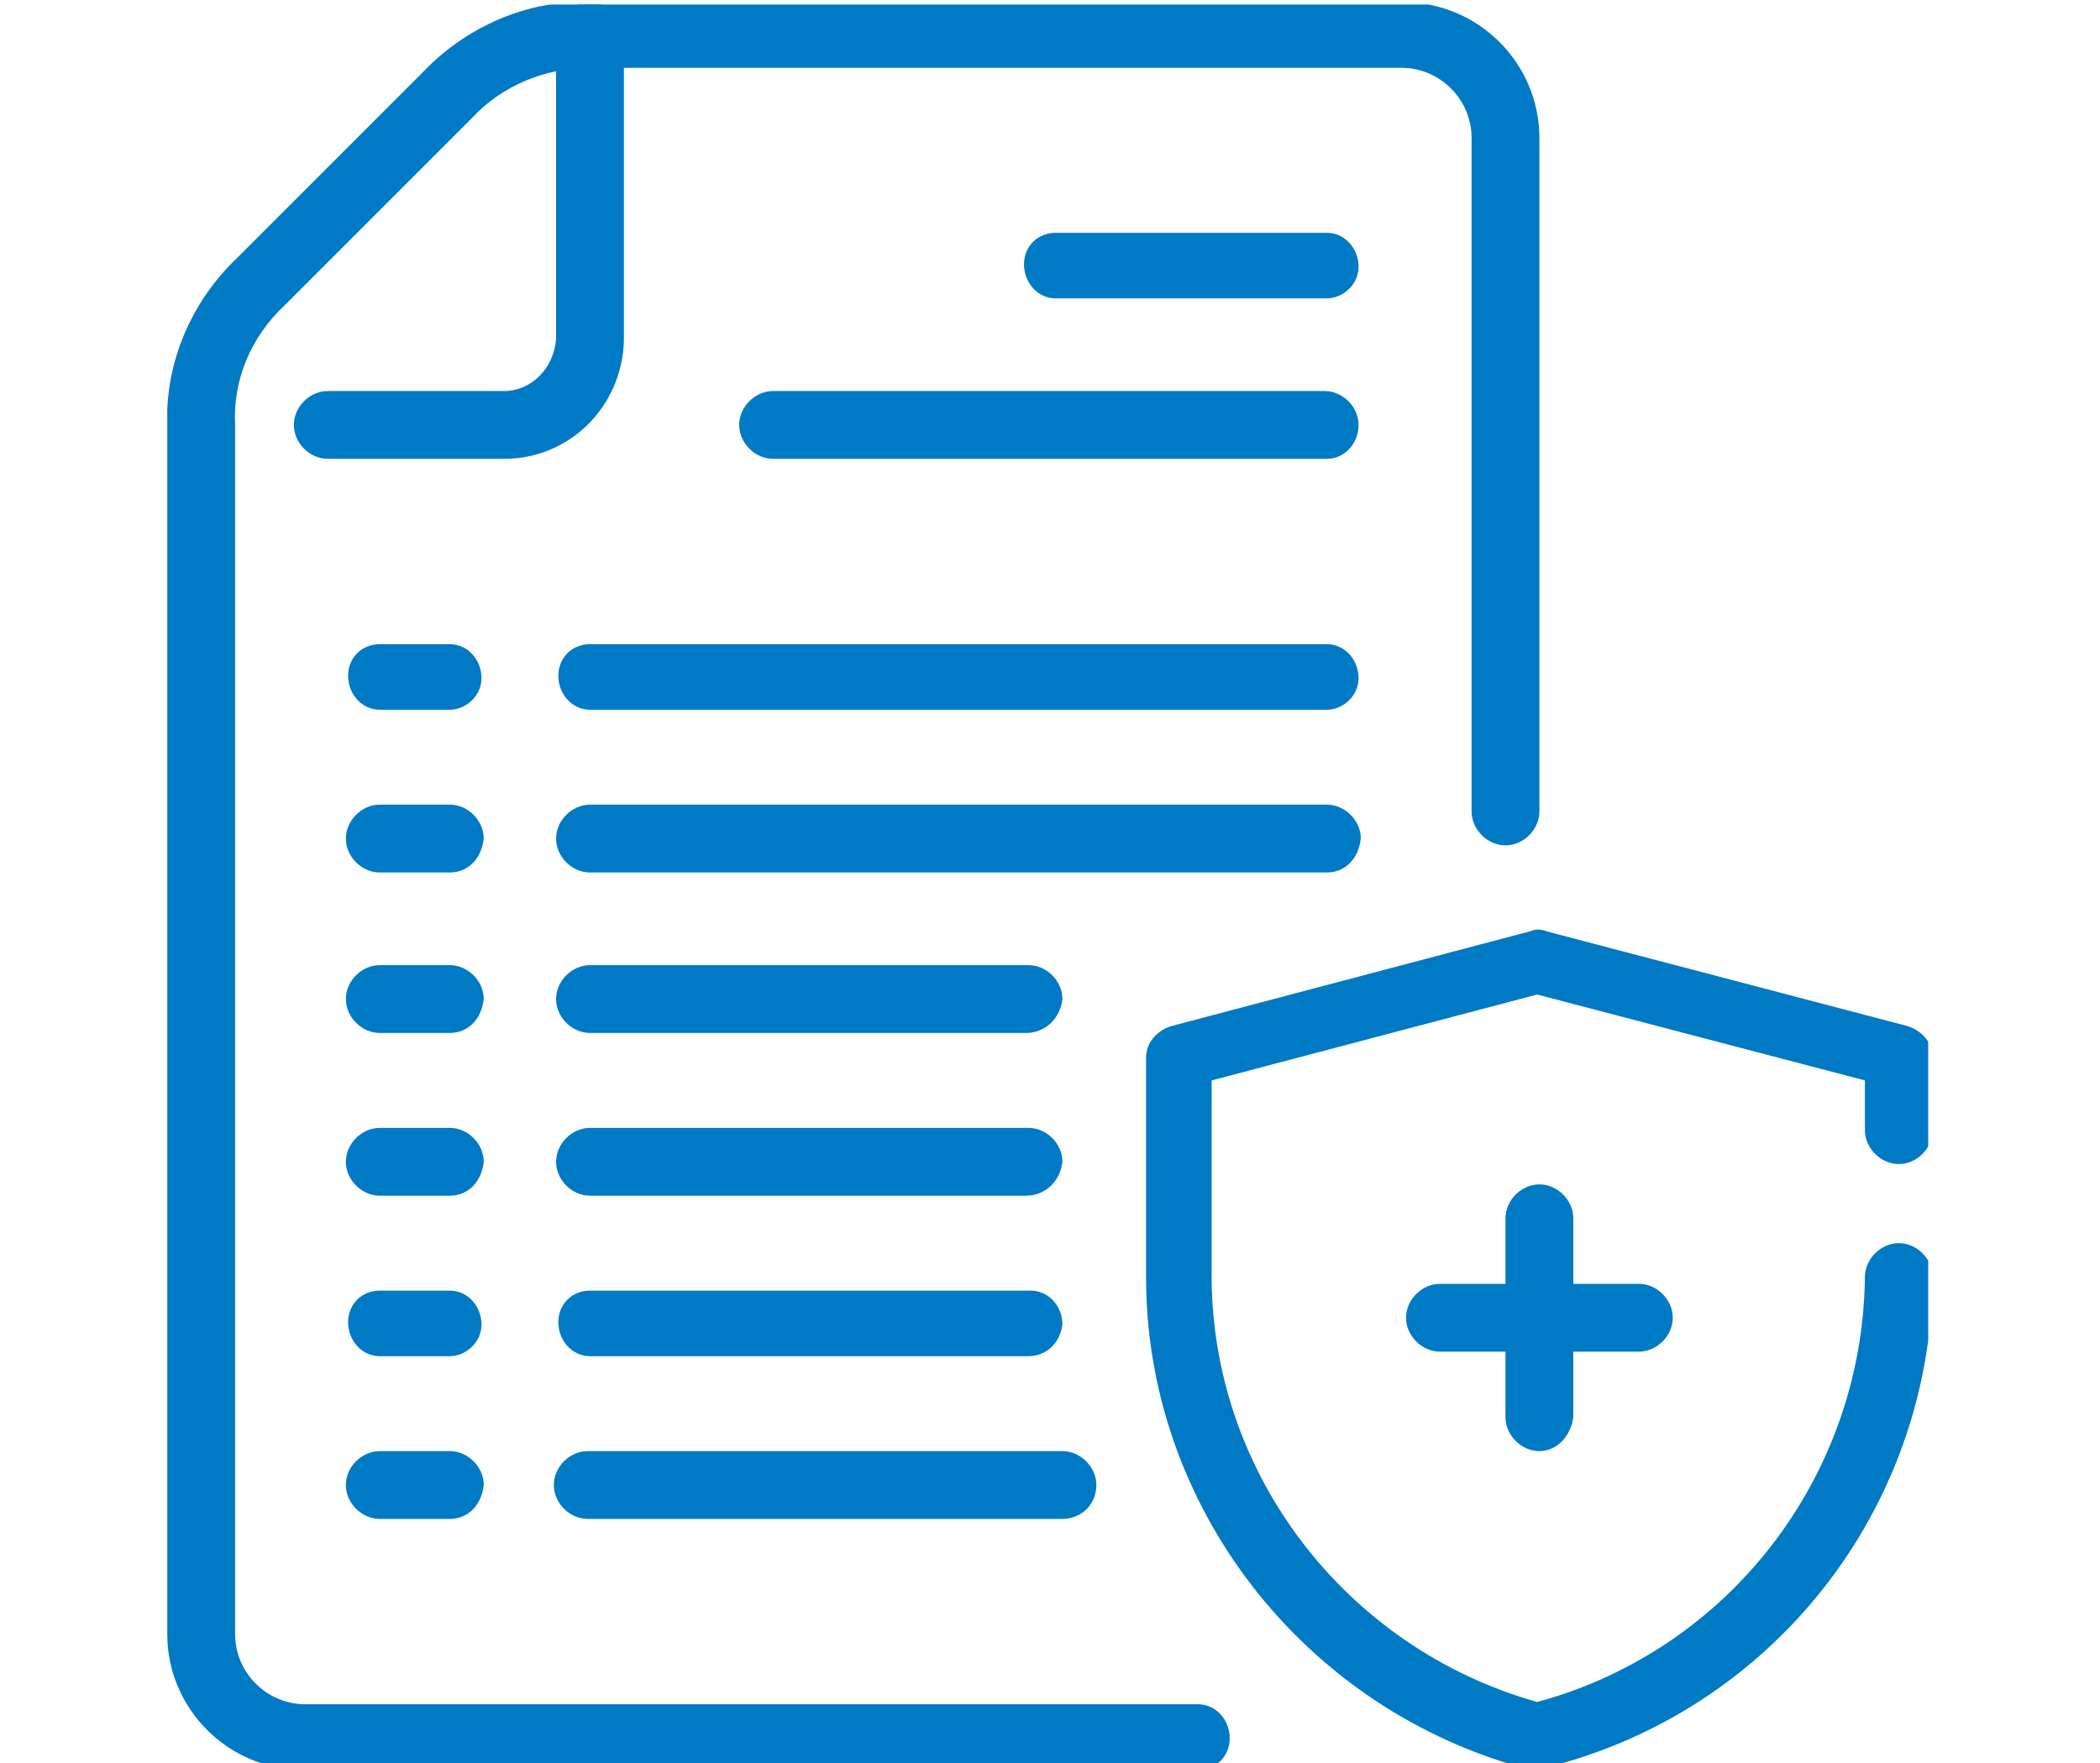
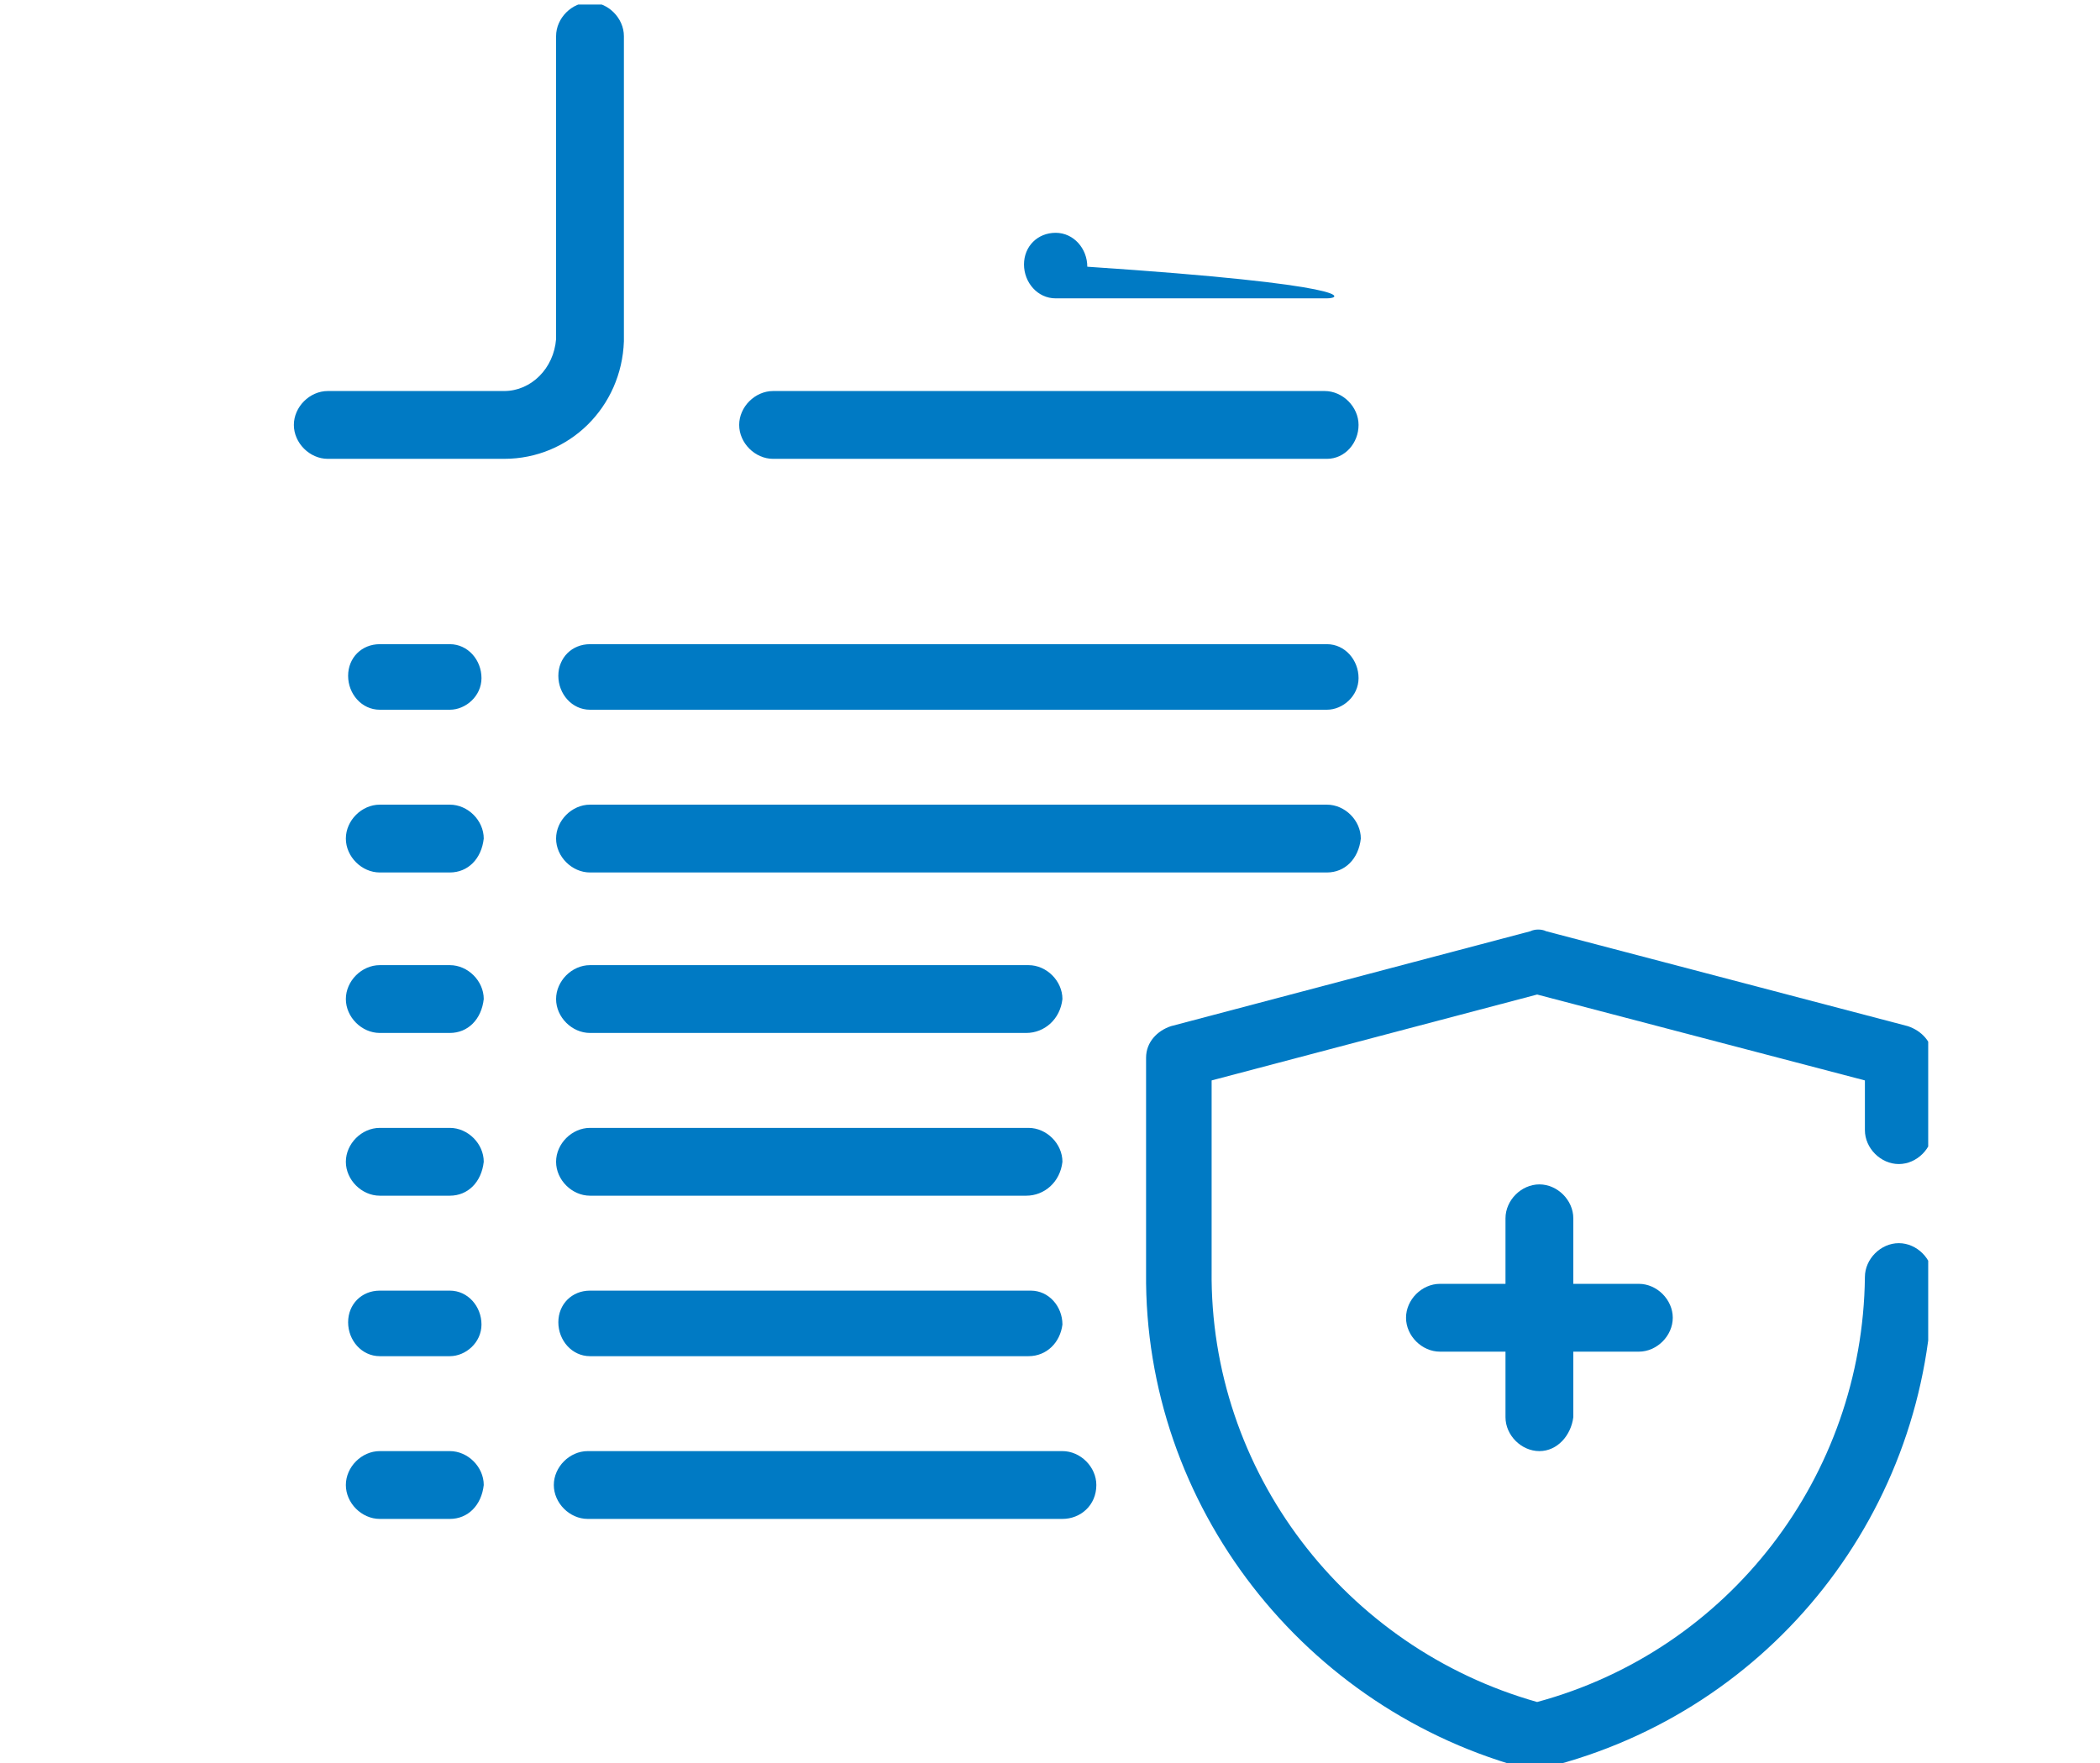
<svg xmlns="http://www.w3.org/2000/svg" xmlns:xlink="http://www.w3.org/1999/xlink" version="1.1" id="Group_101" x="0px" y="0px" viewBox="0 0 92.9 78" style="enable-background:new 0 0 92.9 78;" xml:space="preserve">
  <style type="text/css">
	.st0{clip-path:url(#SVGID_00000048489811333786021560000017791430295683011753_);fill:#007AC4;}
</style>
  <g>
    <defs>
      <rect id="SVGID_1_" x="7.4" y="0.2" width="77.9" height="77.9" />
    </defs>
    <clipPath id="SVGID_00000131353416668385724320000001157722650711222458_">
      <use xlink:href="#SVGID_1_" style="overflow:visible;" />
    </clipPath>
    <path id="Path_89" style="clip-path:url(#SVGID_00000131353416668385724320000001157722650711222458_);fill:#007AC4;" d="   M68.1,78.3c-0.1,0-0.2,0-0.4,0c-10-2.6-17.1-11.7-17-22v-9.5c0-0.7,0.5-1.2,1.1-1.4l15.9-4.2c0.2-0.1,0.5-0.1,0.7,0l16,4.2   c0.6,0.2,1.1,0.7,1.1,1.4V50c0,0.8-0.7,1.5-1.5,1.5s-1.5-0.7-1.5-1.5v-2.2L68,44l-14.4,3.8v8.4c-0.1,8.9,5.9,16.7,14.4,19.1   c8.5-2.3,14.4-10,14.5-18.8c0-0.8,0.7-1.5,1.5-1.5l0,0c0.8,0,1.5,0.7,1.5,1.5l0,0c-0.1,10.3-7.1,19.2-17.1,21.7   C68.3,78.3,68.2,78.3,68.1,78.3" />
-     <path id="Path_90" style="clip-path:url(#SVGID_00000131353416668385724320000001157722650711222458_);fill:#007AC4;" d="M53,78.3   H13.4c-3.3,0-6-2.7-6-6V18.8c-0.1-2.8,1.1-5.5,3.1-7.4l8.2-8.2c1.9-2,4.6-3.2,7.3-3.1h36.1c3.3,0,6,2.7,6,6v29.8   c0,0.8-0.7,1.5-1.5,1.5s-1.5-0.7-1.5-1.5V6.1C65.1,4.4,63.7,3,62,3H26.1c-2,0-3.9,0.8-5.2,2.2l-8.3,8.3c-1.5,1.4-2.3,3.3-2.2,5.3   v53.5c0,1.7,1.4,3.1,3.1,3.1H53c0.8,0,1.4,0.7,1.4,1.5C54.4,77.7,53.8,78.3,53,78.3" />
    <path id="Path_91" style="clip-path:url(#SVGID_00000131353416668385724320000001157722650711222458_);fill:#007AC4;" d="   M22.3,20.3h-7.8c-0.8,0-1.5-0.7-1.5-1.5s0.7-1.5,1.5-1.5h7.8c1.2,0,2.2-1,2.3-2.3V1.6c0-0.8,0.7-1.5,1.5-1.5s1.5,0.7,1.5,1.5v13.5   C27.5,18,25.2,20.3,22.3,20.3" />
-     <path id="Path_92" style="clip-path:url(#SVGID_00000131353416668385724320000001157722650711222458_);fill:#007AC4;" d="   M58.7,13.2h-12c-0.8,0-1.4-0.7-1.4-1.5s0.6-1.4,1.4-1.4h12c0.8,0,1.4,0.7,1.4,1.5C60.1,12.6,59.4,13.2,58.7,13.2" />
+     <path id="Path_92" style="clip-path:url(#SVGID_00000131353416668385724320000001157722650711222458_);fill:#007AC4;" d="   M58.7,13.2h-12c-0.8,0-1.4-0.7-1.4-1.5s0.6-1.4,1.4-1.4c0.8,0,1.4,0.7,1.4,1.5C60.1,12.6,59.4,13.2,58.7,13.2" />
    <path id="Path_93" style="clip-path:url(#SVGID_00000131353416668385724320000001157722650711222458_);fill:#007AC4;" d="   M58.7,20.3H34.2c-0.8,0-1.5-0.7-1.5-1.5s0.7-1.5,1.5-1.5h24.4c0.8,0,1.5,0.7,1.5,1.5S59.5,20.3,58.7,20.3" />
    <path id="Path_94" style="clip-path:url(#SVGID_00000131353416668385724320000001157722650711222458_);fill:#007AC4;" d="   M19.9,38.6h-3.1c-0.8,0-1.5-0.7-1.5-1.5s0.7-1.5,1.5-1.5h3.1c0.8,0,1.5,0.7,1.5,1.5C21.3,38,20.7,38.6,19.9,38.6" />
    <path id="Path_95" style="clip-path:url(#SVGID_00000131353416668385724320000001157722650711222458_);fill:#007AC4;" d="   M58.7,38.6H26.1c-0.8,0-1.5-0.7-1.5-1.5s0.7-1.5,1.5-1.5h32.6c0.8,0,1.5,0.7,1.5,1.5C60.1,38,59.5,38.6,58.7,38.6" />
    <path id="Path_96" style="clip-path:url(#SVGID_00000131353416668385724320000001157722650711222458_);fill:#007AC4;" d="   M19.9,31.4h-3.1c-0.8,0-1.4-0.7-1.4-1.5s0.6-1.4,1.4-1.4h3.1c0.8,0,1.4,0.7,1.4,1.5S20.6,31.4,19.9,31.4" />
    <path id="Path_97" style="clip-path:url(#SVGID_00000131353416668385724320000001157722650711222458_);fill:#007AC4;" d="   M58.7,31.4H26.1c-0.8,0-1.4-0.7-1.4-1.5s0.6-1.4,1.4-1.4h32.6c0.8,0,1.4,0.7,1.4,1.5S59.4,31.4,58.7,31.4" />
    <path id="Path_98" style="clip-path:url(#SVGID_00000131353416668385724320000001157722650711222458_);fill:#007AC4;" d="   M19.9,52.9h-3.1c-0.8,0-1.5-0.7-1.5-1.5s0.7-1.5,1.5-1.5h3.1c0.8,0,1.5,0.7,1.5,1.5C21.3,52.3,20.7,52.9,19.9,52.9" />
    <path id="Path_99" style="clip-path:url(#SVGID_00000131353416668385724320000001157722650711222458_);fill:#007AC4;" d="   M45.4,52.9H26.1c-0.8,0-1.5-0.7-1.5-1.5s0.7-1.5,1.5-1.5h19.4c0.8,0,1.5,0.7,1.5,1.5C46.9,52.3,46.2,52.9,45.4,52.9" />
    <path id="Path_100" style="clip-path:url(#SVGID_00000131353416668385724320000001157722650711222458_);fill:#007AC4;" d="   M19.9,45.7h-3.1c-0.8,0-1.5-0.7-1.5-1.5s0.7-1.5,1.5-1.5h3.1c0.8,0,1.5,0.7,1.5,1.5C21.3,45.1,20.7,45.7,19.9,45.7" />
    <path id="Path_101" style="clip-path:url(#SVGID_00000131353416668385724320000001157722650711222458_);fill:#007AC4;" d="   M45.4,45.7H26.1c-0.8,0-1.5-0.7-1.5-1.5s0.7-1.5,1.5-1.5h19.4c0.8,0,1.5,0.7,1.5,1.5C46.9,45.1,46.2,45.7,45.4,45.7" />
    <path id="Path_102" style="clip-path:url(#SVGID_00000131353416668385724320000001157722650711222458_);fill:#007AC4;" d="   M19.9,67.2h-3.1c-0.8,0-1.5-0.7-1.5-1.5s0.7-1.5,1.5-1.5h3.1c0.8,0,1.5,0.7,1.5,1.5C21.3,66.6,20.7,67.2,19.9,67.2" />
    <path id="Path_103" style="clip-path:url(#SVGID_00000131353416668385724320000001157722650711222458_);fill:#007AC4;" d="M47,67.2   H26c-0.8,0-1.5-0.7-1.5-1.5s0.7-1.5,1.5-1.5h21c0.8,0,1.5,0.7,1.5,1.5C48.5,66.6,47.8,67.2,47,67.2" />
    <path id="Path_104" style="clip-path:url(#SVGID_00000131353416668385724320000001157722650711222458_);fill:#007AC4;" d="M19.9,60   h-3.1c-0.8,0-1.4-0.7-1.4-1.5s0.6-1.4,1.4-1.4h3.1c0.8,0,1.4,0.7,1.4,1.5C21.3,59.4,20.6,60,19.9,60" />
    <path id="Path_105" style="clip-path:url(#SVGID_00000131353416668385724320000001157722650711222458_);fill:#007AC4;" d="M45.5,60   H26.1c-0.8,0-1.4-0.7-1.4-1.5s0.6-1.4,1.4-1.4h19.5c0.8,0,1.4,0.7,1.4,1.5C46.9,59.4,46.3,60,45.5,60" />
    <path id="Path_106" style="clip-path:url(#SVGID_00000131353416668385724320000001157722650711222458_);fill:#007AC4;" d="   M68.1,64.2c-0.8,0-1.5-0.7-1.5-1.5v-8.8c0-0.8,0.7-1.5,1.5-1.5s1.5,0.7,1.5,1.5v8.8C69.5,63.5,68.9,64.2,68.1,64.2L68.1,64.2" />
    <path id="Path_107" style="clip-path:url(#SVGID_00000131353416668385724320000001157722650711222458_);fill:#007AC4;" d="   M72.5,59.8h-8.8c-0.8,0-1.5-0.7-1.5-1.5s0.7-1.5,1.5-1.5l0,0h8.8c0.8,0,1.5,0.7,1.5,1.5S73.3,59.8,72.5,59.8" />
  </g>
</svg>